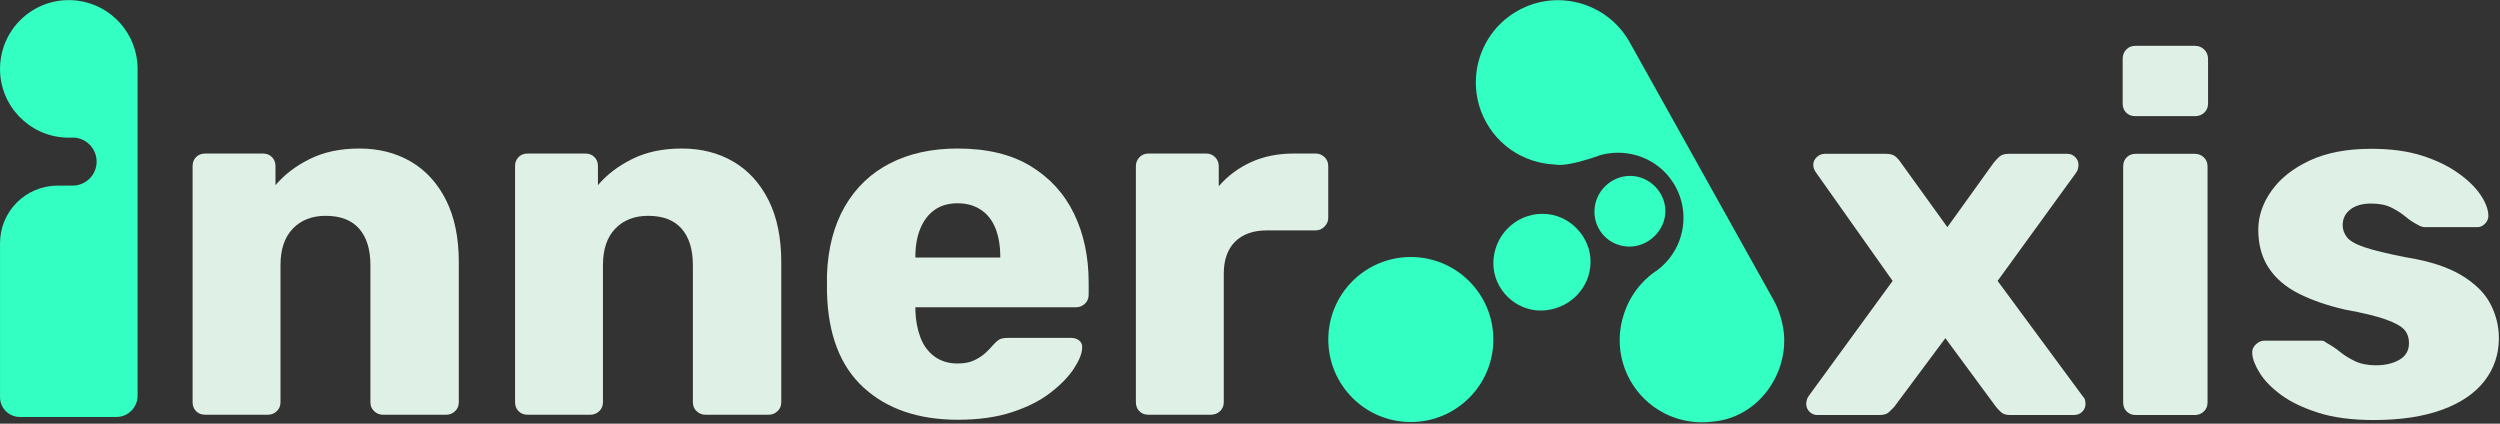
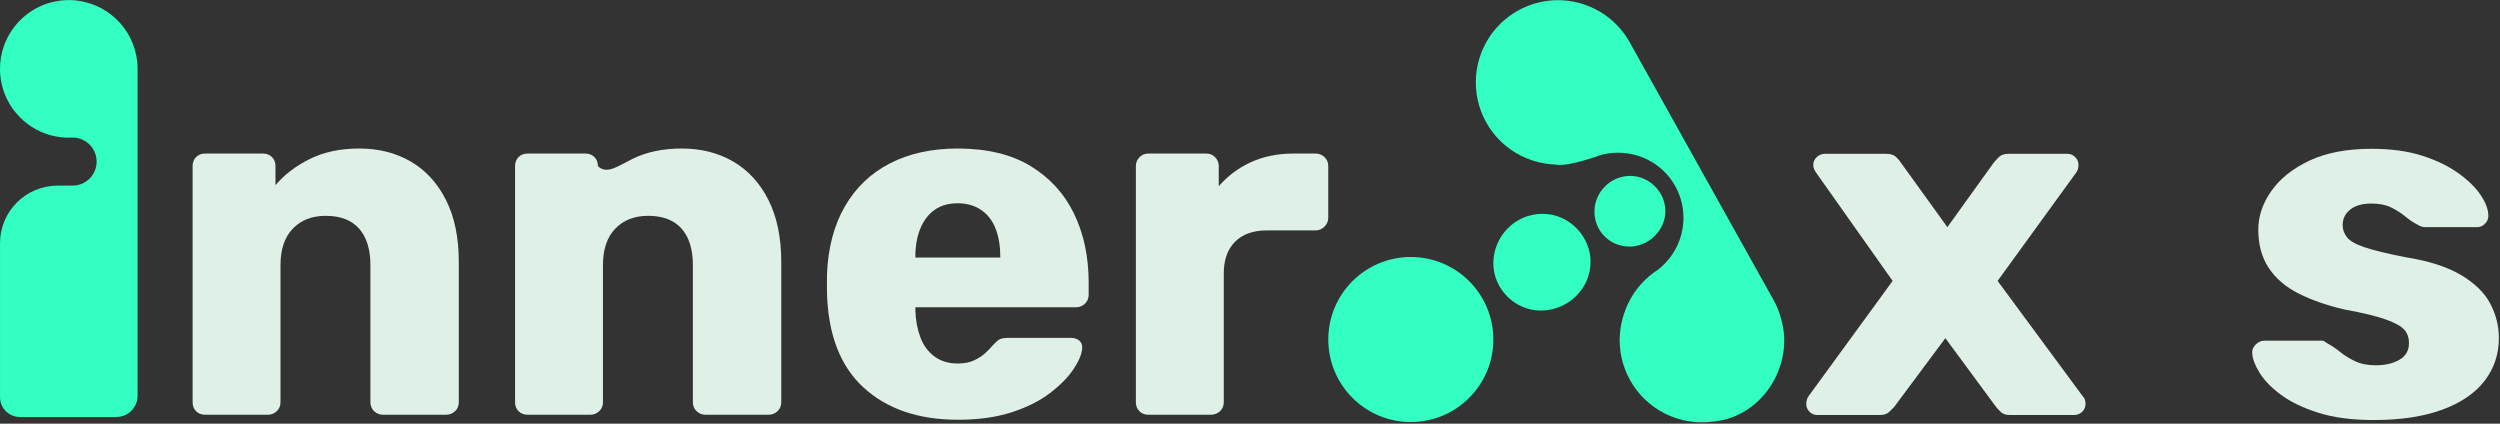
<svg xmlns="http://www.w3.org/2000/svg" width="100%" height="100%" viewBox="0 0 1605 272" version="1.1" xml:space="preserve" style="fill-rule:evenodd;clip-rule:evenodd;stroke-linejoin:round;stroke-miterlimit:2;">
  <rect x="0" y="0" width="1605" height="272" fill="#333333" stroke="none" />
  <g transform="matrix(1,0,0,1,-135.432,-801.987)">
    <g transform="matrix(4.167,0,0,4.167,0,0)">
      <g transform="matrix(1,0,0,1,64.109,215.344)">
        <path d="M0,41.014C-0.568,41.014 -1.033,40.834 -1.393,40.472C-1.754,40.112 -1.935,39.648 -1.935,39.079L-1.935,2.708C-1.935,2.141 -1.754,1.677 -1.393,1.315C-1.033,0.955 -0.568,0.774 0,0.774L8.899,0.774C9.466,0.774 9.931,0.955 10.292,1.315C10.652,1.677 10.834,2.141 10.834,2.708L10.834,5.649C12.175,4.05 13.929,2.708 16.096,1.625C18.263,0.542 20.816,0 23.757,0C26.749,0 29.393,0.671 31.689,2.012C33.984,3.354 35.79,5.327 37.106,7.932C38.422,10.538 39.079,13.724 39.079,17.489L39.079,39.079C39.079,39.648 38.886,40.112 38.499,40.472C38.112,40.834 37.66,41.014 37.145,41.014L27.394,41.014C26.878,41.014 26.427,40.834 26.04,40.472C25.653,40.112 25.46,39.648 25.46,39.079L25.46,17.953C25.46,15.529 24.879,13.658 23.718,12.343C22.558,11.027 20.842,10.369 18.572,10.369C16.456,10.369 14.767,11.027 13.504,12.343C12.239,13.658 11.608,15.529 11.608,17.953L11.608,39.079C11.608,39.648 11.414,40.112 11.027,40.472C10.64,40.834 10.188,41.014 9.673,41.014L0,41.014Z" style="fill:rgb(223,240,230);fill-rule:nonzero;" />
      </g>
    </g>
    <g transform="matrix(4.167,0,0,4.167,0,0)">
      <g transform="matrix(1,0,0,1,113.79,215.344)">
-         <path d="M0,41.014C-0.568,41.014 -1.033,40.834 -1.393,40.472C-1.754,40.112 -1.935,39.648 -1.935,39.079L-1.935,2.708C-1.935,2.141 -1.754,1.677 -1.393,1.315C-1.033,0.955 -0.568,0.774 0,0.774L8.899,0.774C9.466,0.774 9.931,0.955 10.292,1.315C10.652,1.677 10.834,2.141 10.834,2.708L10.834,5.649C12.175,4.05 13.929,2.708 16.096,1.625C18.263,0.542 20.816,0 23.757,0C26.749,0 29.393,0.671 31.689,2.012C33.984,3.354 35.79,5.327 37.106,7.932C38.422,10.538 39.079,13.724 39.079,17.489L39.079,39.079C39.079,39.648 38.886,40.112 38.499,40.472C38.112,40.834 37.66,41.014 37.145,41.014L27.394,41.014C26.878,41.014 26.427,40.834 26.04,40.472C25.653,40.112 25.46,39.648 25.46,39.079L25.46,17.953C25.46,15.529 24.879,13.658 23.718,12.343C22.558,11.027 20.842,10.369 18.572,10.369C16.456,10.369 14.767,11.027 13.504,12.343C12.239,13.658 11.608,15.529 11.608,17.953L11.608,39.079C11.608,39.648 11.414,40.112 11.027,40.472C10.64,40.834 10.188,41.014 9.673,41.014L0,41.014Z" style="fill:rgb(223,240,230);fill-rule:nonzero;" />
+         <path d="M0,41.014C-0.568,41.014 -1.033,40.834 -1.393,40.472C-1.754,40.112 -1.935,39.648 -1.935,39.079L-1.935,2.708C-1.935,2.141 -1.754,1.677 -1.393,1.315C-1.033,0.955 -0.568,0.774 0,0.774L8.899,0.774C9.466,0.774 9.931,0.955 10.292,1.315C10.652,1.677 10.834,2.141 10.834,2.708C12.175,4.05 13.929,2.708 16.096,1.625C18.263,0.542 20.816,0 23.757,0C26.749,0 29.393,0.671 31.689,2.012C33.984,3.354 35.79,5.327 37.106,7.932C38.422,10.538 39.079,13.724 39.079,17.489L39.079,39.079C39.079,39.648 38.886,40.112 38.499,40.472C38.112,40.834 37.66,41.014 37.145,41.014L27.394,41.014C26.878,41.014 26.427,40.834 26.04,40.472C25.653,40.112 25.46,39.648 25.46,39.079L25.46,17.953C25.46,15.529 24.879,13.658 23.718,12.343C22.558,11.027 20.842,10.369 18.572,10.369C16.456,10.369 14.767,11.027 13.504,12.343C12.239,13.658 11.608,15.529 11.608,17.953L11.608,39.079C11.608,39.648 11.414,40.112 11.027,40.472C10.64,40.834 10.188,41.014 9.673,41.014L0,41.014Z" style="fill:rgb(223,240,230);fill-rule:nonzero;" />
      </g>
    </g>
    <g transform="matrix(4.167,0,0,4.167,0,0)">
      <g transform="matrix(1,0,0,1,173.531,240.339)">
        <path d="M0,-8.202L13.078,-8.202L13.078,-8.357C13.078,-10.007 12.833,-11.452 12.343,-12.69C11.852,-13.929 11.105,-14.883 10.099,-15.554C9.093,-16.223 7.894,-16.559 6.5,-16.559C5.108,-16.559 3.934,-16.223 2.979,-15.554C2.024,-14.883 1.289,-13.929 0.774,-12.69C0.258,-11.452 0,-10.007 0,-8.357L0,-8.202ZM6.578,16.793C0.49,16.793 -4.36,15.143 -7.971,11.841C-11.582,8.54 -13.465,3.638 -13.62,-2.862L-13.62,-5.571C-13.465,-9.646 -12.549,-13.141 -10.873,-16.057C-9.197,-18.97 -6.875,-21.189 -3.908,-22.712C-0.942,-24.233 2.527,-24.995 6.5,-24.995C11.04,-24.995 14.793,-24.091 17.76,-22.286C20.726,-20.48 22.957,-18.03 24.454,-14.934C25.95,-11.839 26.698,-8.305 26.698,-4.333L26.698,-2.475C26.698,-1.907 26.504,-1.443 26.117,-1.083C25.73,-0.721 25.279,-0.541 24.763,-0.541L0,-0.541L0,0.001C0.051,1.498 0.31,2.864 0.774,4.102C1.238,5.34 1.96,6.321 2.941,7.043C3.92,7.766 5.108,8.126 6.5,8.126C7.532,8.126 8.396,7.959 9.093,7.623C9.789,7.288 10.37,6.901 10.834,6.462C11.298,6.025 11.659,5.65 11.917,5.34C12.382,4.825 12.755,4.502 13.04,4.373C13.322,4.245 13.775,4.18 14.394,4.18L23.99,4.18C24.505,4.18 24.93,4.322 25.266,4.605C25.601,4.889 25.743,5.29 25.692,5.805C25.64,6.683 25.201,7.739 24.376,8.978C23.551,10.216 22.351,11.442 20.778,12.653C19.204,13.866 17.23,14.859 14.858,15.633C12.484,16.406 9.724,16.793 6.578,16.793" style="fill:rgb(223,240,230);fill-rule:nonzero;" />
      </g>
    </g>
    <g transform="matrix(4.167,0,0,4.167,0,0)">
      <g transform="matrix(1,0,0,1,209.438,216.118)">
        <path d="M0,40.24C-0.568,40.24 -1.033,40.06 -1.393,39.698C-1.754,39.338 -1.935,38.874 -1.935,38.305L-1.935,1.934C-1.935,1.419 -1.754,0.967 -1.393,0.58C-1.033,0.193 -0.568,0 0,0L8.899,0C9.466,0 9.931,0.193 10.292,0.58C10.652,0.967 10.834,1.419 10.834,1.934L10.834,5.03C12.227,3.431 13.891,2.193 15.825,1.315C17.76,0.439 19.939,0 22.364,0L25.769,0C26.284,0 26.736,0.181 27.123,0.541C27.51,0.903 27.704,1.367 27.704,1.934L27.704,9.905C27.704,10.421 27.51,10.872 27.123,11.259C26.736,11.646 26.284,11.84 25.769,11.84L18.263,11.84C16.147,11.84 14.51,12.42 13.349,13.581C12.188,14.741 11.608,16.38 11.608,18.495L11.608,38.305C11.608,38.874 11.414,39.338 11.027,39.698C10.64,40.06 10.163,40.24 9.596,40.24L0,40.24Z" style="fill:rgb(223,240,230);fill-rule:nonzero;" />
      </g>
    </g>
    <g transform="matrix(4.167,0,0,4.167,0,0)">
      <g transform="matrix(1,0,0,1,312.486,216.161)">
        <path d="M0,40.24C-0.464,40.24 -0.864,40.073 -1.199,39.737C-1.535,39.402 -1.702,39.002 -1.702,38.538C-1.702,38.383 -1.677,38.189 -1.625,37.957C-1.574,37.725 -1.47,37.506 -1.315,37.299L11.608,19.578L-0.155,2.94C-0.31,2.735 -0.425,2.528 -0.503,2.321C-0.58,2.116 -0.619,1.909 -0.619,1.702C-0.619,1.238 -0.439,0.839 -0.077,0.503C0.283,0.168 0.697,0 1.161,0L10.602,0C11.272,0 11.775,0.154 12.111,0.464C12.446,0.774 12.691,1.058 12.846,1.315L20.043,11.298L27.162,1.393C27.368,1.135 27.639,0.839 27.975,0.503C28.31,0.168 28.813,0 29.484,0L38.538,0C39.002,0 39.401,0.168 39.737,0.503C40.072,0.839 40.24,1.238 40.24,1.702C40.24,1.909 40.214,2.116 40.163,2.321C40.111,2.528 40.008,2.735 39.853,2.94L27.781,19.578L40.859,37.299C41.065,37.506 41.194,37.713 41.246,37.918C41.297,38.125 41.324,38.332 41.324,38.538C41.324,39.002 41.156,39.402 40.821,39.737C40.485,40.073 40.059,40.24 39.544,40.24L29.716,40.24C29.097,40.24 28.633,40.099 28.323,39.814C28.013,39.531 27.755,39.261 27.549,39.002L19.733,28.4L11.84,39.002C11.633,39.209 11.376,39.466 11.066,39.776C10.756,40.085 10.266,40.24 9.596,40.24L0,40.24Z" style="fill:rgb(223,240,230);fill-rule:nonzero;" />
      </g>
    </g>
    <g transform="matrix(4.167,0,0,4.167,0,0)">
      <g transform="matrix(1,0,0,1,361.548,199.523)">
-         <path d="M0,56.878C-0.568,56.878 -1.033,56.698 -1.393,56.336C-1.754,55.976 -1.935,55.512 -1.935,54.943L-1.935,18.572C-1.935,18.005 -1.754,17.541 -1.393,17.179C-1.033,16.819 -0.568,16.638 0,16.638L9.131,16.638C9.646,16.638 10.099,16.819 10.486,17.179C10.873,17.541 11.066,18.005 11.066,18.572L11.066,54.943C11.066,55.512 10.873,55.976 10.486,56.336C10.099,56.698 9.646,56.878 9.131,56.878L0,56.878ZM-0.077,10.834C-0.646,10.834 -1.11,10.654 -1.47,10.292C-1.832,9.932 -2.012,9.468 -2.012,8.899L-2.012,2.012C-2.012,1.445 -1.832,0.967 -1.47,0.581C-1.11,0.194 -0.646,0 -0.077,0L9.131,0C9.699,0 10.176,0.194 10.563,0.581C10.95,0.967 11.143,1.445 11.143,2.012L11.143,8.899C11.143,9.468 10.95,9.932 10.563,10.292C10.176,10.654 9.699,10.834 9.131,10.834L-0.077,10.834Z" style="fill:rgb(223,240,230);fill-rule:nonzero;" />
-       </g>
+         </g>
    </g>
    <g transform="matrix(4.167,0,0,4.167,0,0)">
      <g transform="matrix(1,0,0,1,398.228,215.387)">
        <path d="M0,41.788C-3.354,41.788 -6.204,41.413 -8.551,40.666C-10.899,39.919 -12.807,39.002 -14.277,37.919C-15.748,36.835 -16.844,35.713 -17.566,34.553C-18.289,33.392 -18.676,32.399 -18.727,31.573C-18.779,31.006 -18.599,30.528 -18.185,30.142C-17.773,29.755 -17.334,29.561 -16.87,29.561L-8.048,29.561C-7.893,29.561 -7.765,29.588 -7.661,29.638C-7.558,29.69 -7.403,29.793 -7.197,29.948C-6.527,30.31 -5.856,30.761 -5.185,31.302C-4.515,31.844 -3.741,32.321 -2.863,32.734C-1.986,33.147 -0.929,33.353 0.31,33.353C1.753,33.353 2.966,33.07 3.947,32.502C4.926,31.935 5.417,31.083 5.417,29.948C5.417,29.123 5.185,28.439 4.721,27.897C4.256,27.356 3.314,26.827 1.896,26.311C0.477,25.796 -1.652,25.279 -4.488,24.763C-7.171,24.144 -9.518,23.331 -11.53,22.326C-13.542,21.32 -15.09,20.004 -16.173,18.379C-17.257,16.754 -17.798,14.781 -17.798,12.459C-17.798,10.396 -17.129,8.41 -15.786,6.5C-14.445,4.592 -12.485,3.031 -9.905,1.819C-7.326,0.607 -4.153,0 -0.387,0C2.604,0 5.197,0.348 7.39,1.045C9.583,1.741 11.44,2.631 12.962,3.714C14.483,4.798 15.632,5.908 16.406,7.042C17.18,8.178 17.592,9.209 17.644,10.138C17.695,10.654 17.54,11.105 17.18,11.492C16.818,11.879 16.406,12.072 15.941,12.072L7.894,12.072C7.686,12.072 7.48,12.033 7.274,11.956C7.068,11.879 6.887,11.789 6.733,11.685C6.113,11.376 5.495,10.963 4.875,10.447C4.256,9.932 3.533,9.468 2.709,9.054C1.883,8.642 0.851,8.435 -0.387,8.435C-1.78,8.435 -2.863,8.744 -3.637,9.364C-4.411,9.983 -4.798,10.783 -4.798,11.763C-4.798,12.434 -4.579,13.053 -4.14,13.62C-3.702,14.188 -2.799,14.703 -1.432,15.167C-0.065,15.632 2.063,16.148 4.953,16.715C8.512,17.284 11.349,18.199 13.465,19.462C15.58,20.727 17.076,22.197 17.953,23.873C18.83,25.551 19.269,27.317 19.269,29.174C19.269,31.65 18.534,33.844 17.063,35.752C15.593,37.661 13.413,39.145 10.525,40.202C7.635,41.258 4.127,41.788 0,41.788" style="fill:rgb(223,240,230);fill-rule:nonzero;" />
      </g>
    </g>
    <g transform="matrix(4.167,0,0,4.167,0,0)">
      <g transform="matrix(1,0,0,1,53.698,246.106)">
        <path d="M0,-43.032C0,-48.4 -3.992,-52.837 -9.171,-53.533C-9.251,-53.544 -9.332,-53.553 -9.413,-53.562C-9.424,-53.565 -9.436,-53.567 -9.448,-53.567C-9.512,-53.574 -9.576,-53.581 -9.641,-53.585C-9.671,-53.59 -9.703,-53.592 -9.735,-53.594C-9.771,-53.597 -9.809,-53.601 -9.845,-53.602C-9.913,-53.607 -9.982,-53.612 -10.052,-53.615C-10.133,-53.619 -10.214,-53.623 -10.295,-53.625C-10.329,-53.626 -10.362,-53.627 -10.396,-53.627C-10.437,-53.628 -10.476,-53.629 -10.517,-53.629L-10.597,-53.629C-13.523,-53.629 -16.172,-52.443 -18.09,-50.525C-18.21,-50.406 -18.327,-50.283 -18.441,-50.158C-18.498,-50.095 -18.555,-50.031 -18.61,-49.968C-18.721,-49.839 -18.83,-49.708 -18.934,-49.574C-18.987,-49.508 -19.038,-49.44 -19.089,-49.372C-19.191,-49.236 -19.289,-49.098 -19.384,-48.957C-19.48,-48.817 -19.572,-48.673 -19.66,-48.527C-19.749,-48.382 -19.834,-48.233 -19.915,-48.083C-19.957,-48.008 -19.996,-47.932 -20.035,-47.857C-20.152,-47.628 -20.261,-47.394 -20.362,-47.157C-20.395,-47.078 -20.428,-46.998 -20.46,-46.918C-20.522,-46.757 -20.582,-46.595 -20.638,-46.431C-20.999,-45.364 -21.194,-44.22 -21.194,-43.032C-21.194,-37.375 -16.761,-32.752 -11.178,-32.451C-10.986,-32.44 -10.792,-32.435 -10.597,-32.435C-10.403,-32.435 -10.208,-32.44 -10.016,-32.451L-10.013,-32.451C-7.969,-32.451 -6.311,-30.794 -6.311,-28.749C-6.311,-27.727 -6.725,-26.801 -7.396,-26.131C-8.066,-25.461 -8.992,-25.047 -10.013,-25.047L-12.323,-25.047C-17.222,-25.047 -21.194,-21.075 -21.194,-16.175L-21.194,7.542C-21.194,9.23 -19.826,10.597 -18.139,10.597L-3.27,10.597C-1.464,10.597 0,9.134 0,7.328L0,-42.899C0,-42.921 0,-42.943 -0.001,-42.965C0,-42.987 0,-43.01 0,-43.032" style="fill:rgb(51,255,194);fill-rule:nonzero;" />
      </g>
    </g>
    <g transform="matrix(4.167,0,0,4.167,0,0)">
      <g transform="matrix(1,0,0,1,249.863,216.159)">
        <path d="M0,15.897C-7.022,15.897 -12.714,21.589 -12.714,28.611C-12.714,35.633 -7.022,41.325 0,41.325C7.022,41.325 12.714,35.633 12.714,28.611C12.714,21.589 7.022,15.897 0,15.897M39.22,8.87C39.242,5.949 36.808,3.454 33.887,3.403C30.859,3.35 28.308,5.841 28.291,8.867C28.274,11.867 30.607,14.244 33.617,14.294C36.588,14.344 39.198,11.817 39.22,8.87M20.308,9.246C16.124,9.225 12.719,12.661 12.714,16.867C12.71,20.828 16.065,24.17 20.025,24.148C24.257,24.124 27.685,20.775 27.688,16.661C27.75,12.966 24.614,9.268 20.308,9.246M46.34,41.275C46.327,41.276 46.315,41.278 46.302,41.279C46.239,41.287 46.175,41.295 46.112,41.301C46.046,41.308 45.979,41.313 45.912,41.319C45.849,41.324 45.786,41.33 45.723,41.334C45.656,41.339 45.589,41.342 45.522,41.346C45.459,41.349 45.397,41.353 45.334,41.355C45.267,41.358 45.2,41.359 45.133,41.36C45.07,41.362 45.008,41.364 44.945,41.364C44.878,41.365 44.812,41.364 44.745,41.363C44.682,41.363 44.619,41.363 44.557,41.361C44.49,41.36 44.424,41.357 44.357,41.354C44.295,41.352 44.232,41.35 44.17,41.346C44.102,41.343 44.035,41.338 43.968,41.333C43.907,41.329 43.845,41.325 43.784,41.32C43.716,41.314 43.65,41.307 43.583,41.3C43.521,41.294 43.46,41.289 43.399,41.281C43.332,41.274 43.265,41.264 43.198,41.256C43.137,41.248 43.076,41.24 43.016,41.231C42.949,41.222 42.882,41.21 42.815,41.199C42.755,41.189 42.695,41.18 42.635,41.17C42.568,41.158 42.501,41.144 42.435,41.131C42.375,41.12 42.315,41.109 42.256,41.097C42.189,41.083 42.122,41.067 42.056,41.052C41.997,41.039 41.938,41.026 41.88,41.012C41.813,40.996 41.746,40.978 41.679,40.961C41.622,40.946 41.564,40.932 41.506,40.916C41.439,40.898 41.373,40.878 41.307,40.859C41.25,40.842 41.193,40.827 41.136,40.809C41.07,40.789 41.005,40.767 40.939,40.746C40.882,40.728 40.825,40.71 40.769,40.691C40.702,40.668 40.635,40.644 40.569,40.62C40.515,40.6 40.46,40.582 40.406,40.562C40.336,40.536 40.266,40.507 40.197,40.48C40.147,40.46 40.096,40.442 40.047,40.421C39.973,40.391 39.901,40.36 39.828,40.328C39.783,40.309 39.737,40.29 39.691,40.27C39.614,40.236 39.538,40.2 39.462,40.164C39.422,40.145 39.381,40.127 39.341,40.108C39.225,40.052 39.109,39.994 38.995,39.935C36.872,38.834 35.037,37.12 33.783,34.874C32.53,32.628 32.034,30.167 32.212,27.782C32.288,26.744 32.492,25.72 32.817,24.735C33.178,23.6 33.916,21.812 35.459,20.086C36.349,19.09 37.264,18.386 38.016,17.899C39.804,16.547 41.04,14.676 41.623,12.619C42.36,10.023 42.06,7.132 40.532,4.621C38.181,0.758 33.597,-0.921 29.39,0.147C28.154,0.581 27.131,0.899 26.282,1.13C25.936,1.234 25.587,1.321 25.236,1.394C23.804,1.719 23.029,1.737 22.589,1.694C22.589,1.694 22.584,1.694 22.052,1.639C21.613,1.617 21.176,1.572 20.743,1.505C20.737,1.504 20.731,1.504 20.726,1.503L20.726,1.502C19.37,1.29 18.052,0.859 16.831,0.225C14.708,-0.877 12.872,-2.592 11.619,-4.836C10.367,-7.081 9.87,-9.543 10.048,-11.928C10.349,-16.03 12.643,-19.906 16.504,-22.06C22.609,-25.468 30.32,-23.28 33.727,-17.175L55.82,22.407C55.832,22.429 55.843,22.45 55.855,22.472C55.867,22.493 55.879,22.514 55.891,22.535C56.379,23.409 56.738,24.318 57.002,25.241C57.026,25.32 57.046,25.399 57.068,25.478C57.125,25.695 57.181,25.911 57.226,26.129C57.336,26.625 57.427,27.127 57.476,27.636C58.094,34.181 53.317,40.775 46.34,41.275" style="fill:rgb(51,255,194);fill-rule:nonzero;" />
      </g>
    </g>
  </g>
</svg>